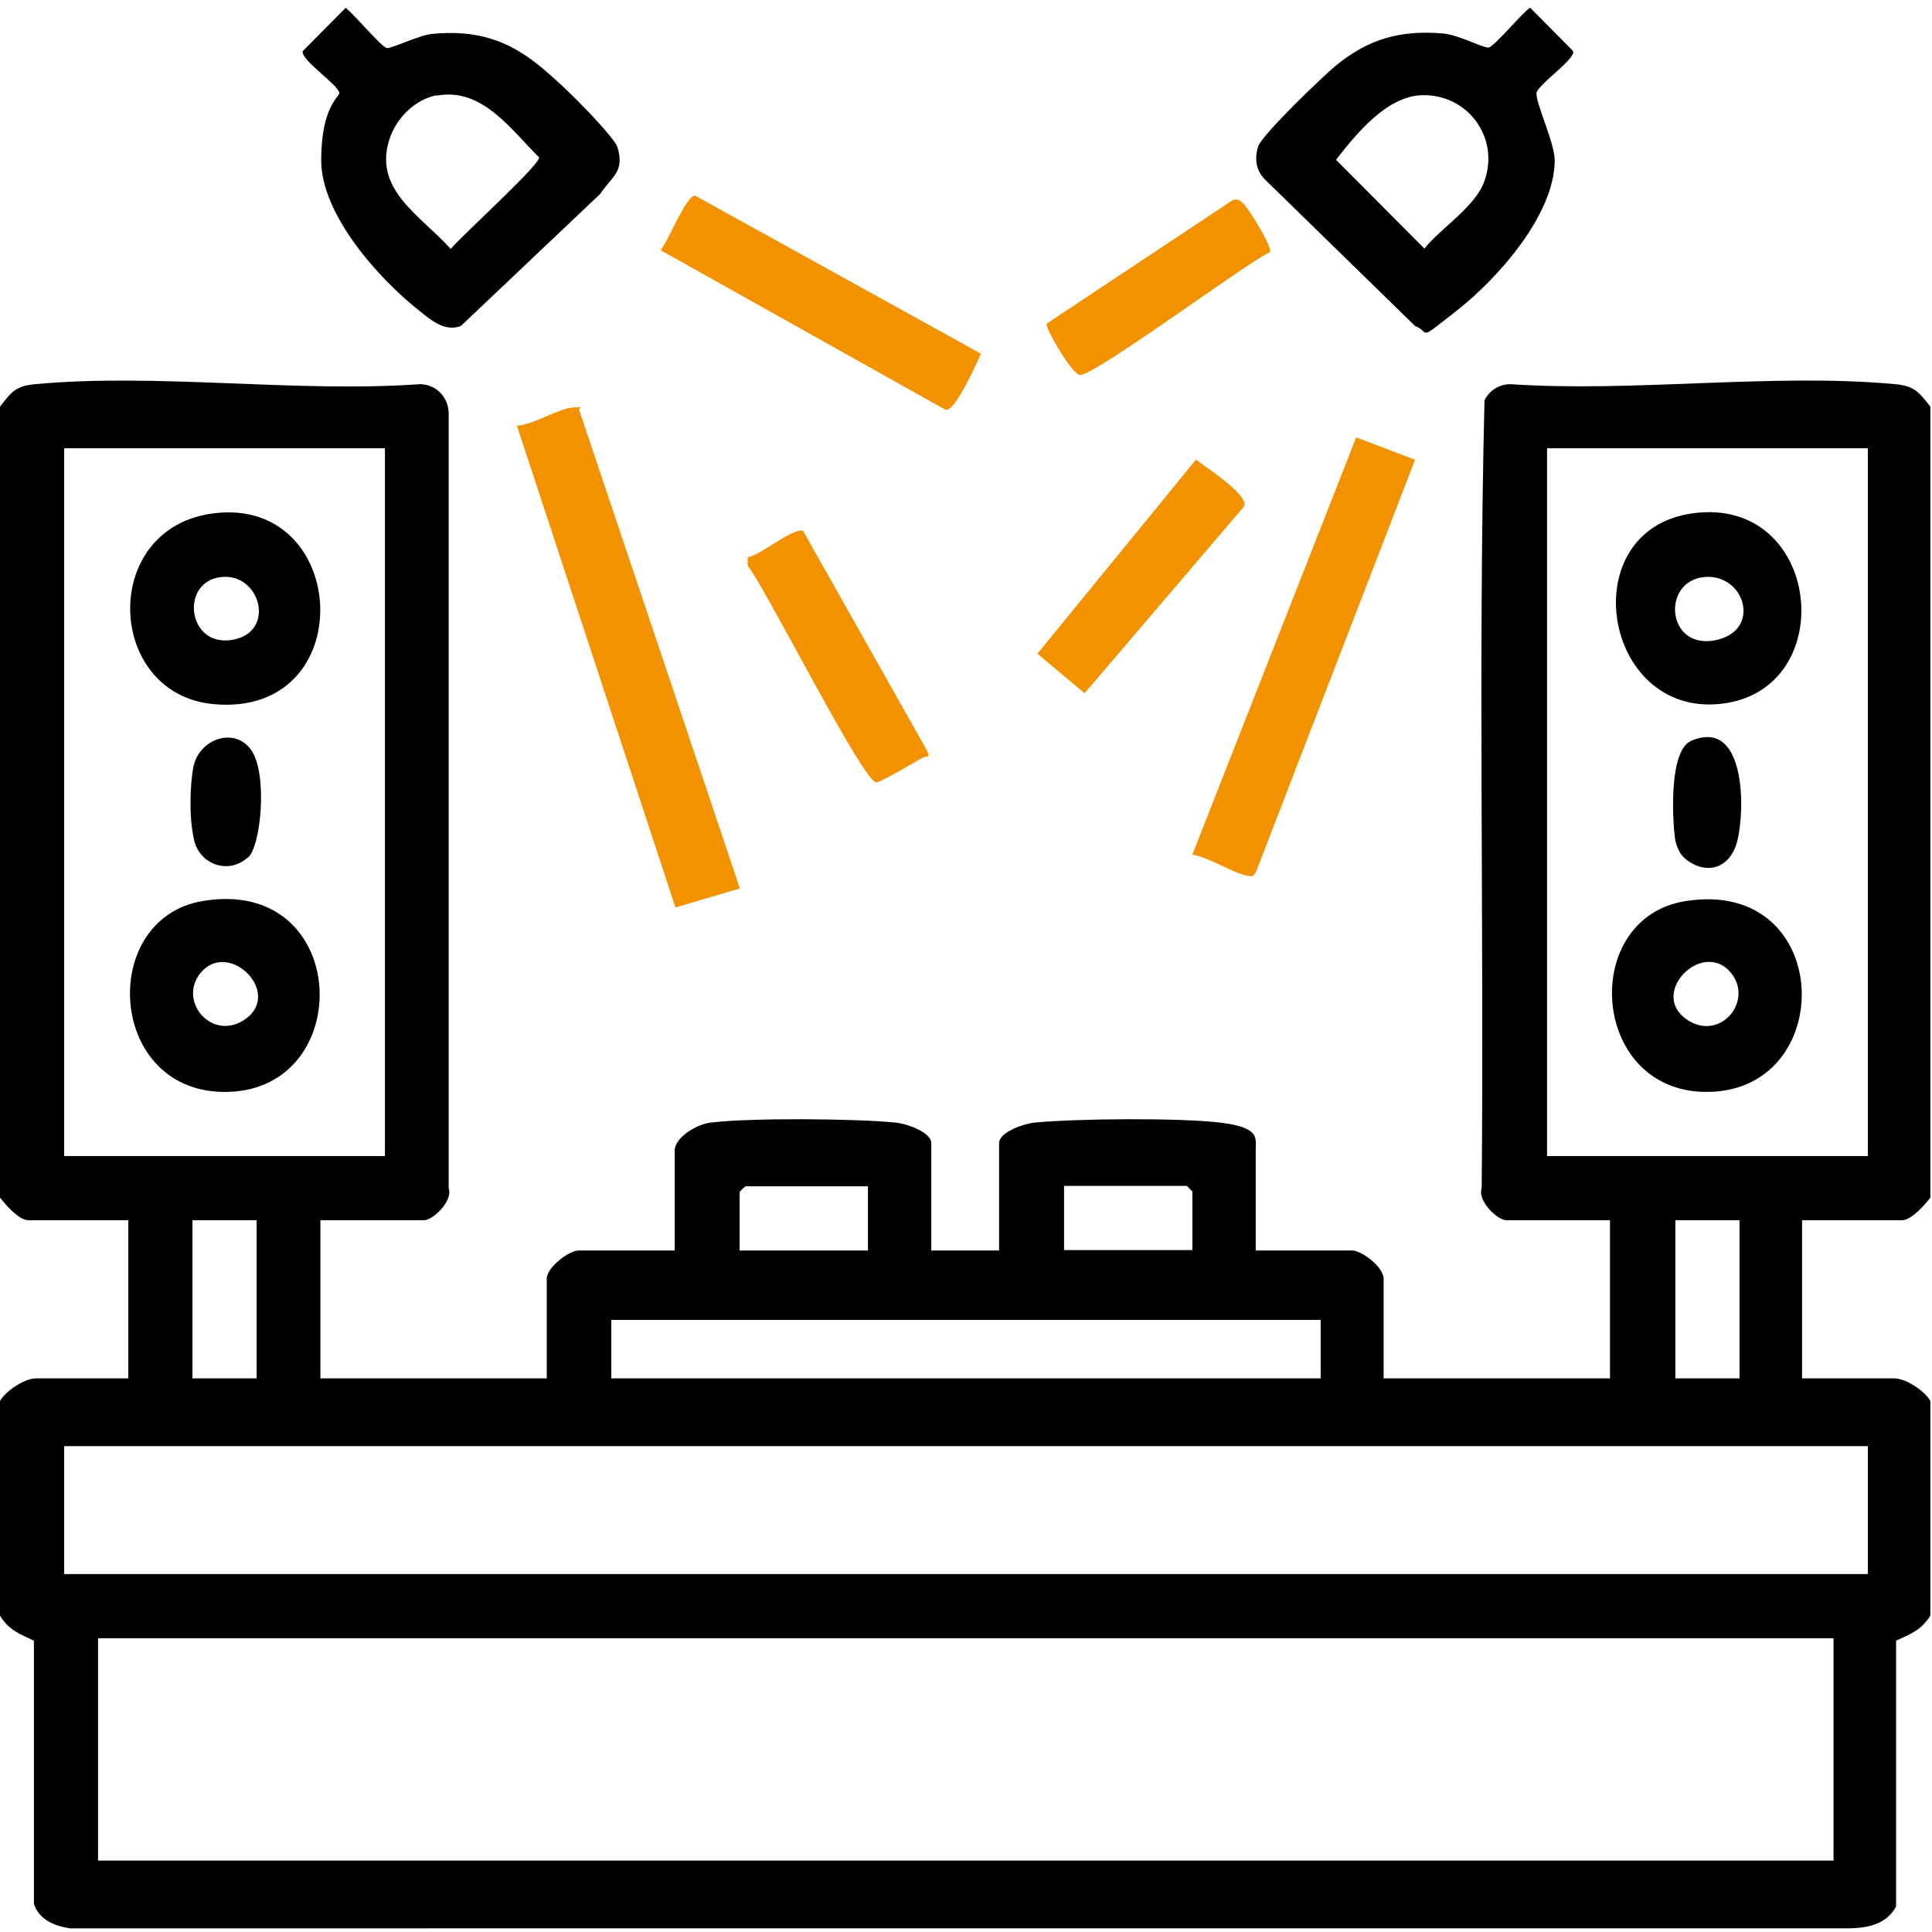
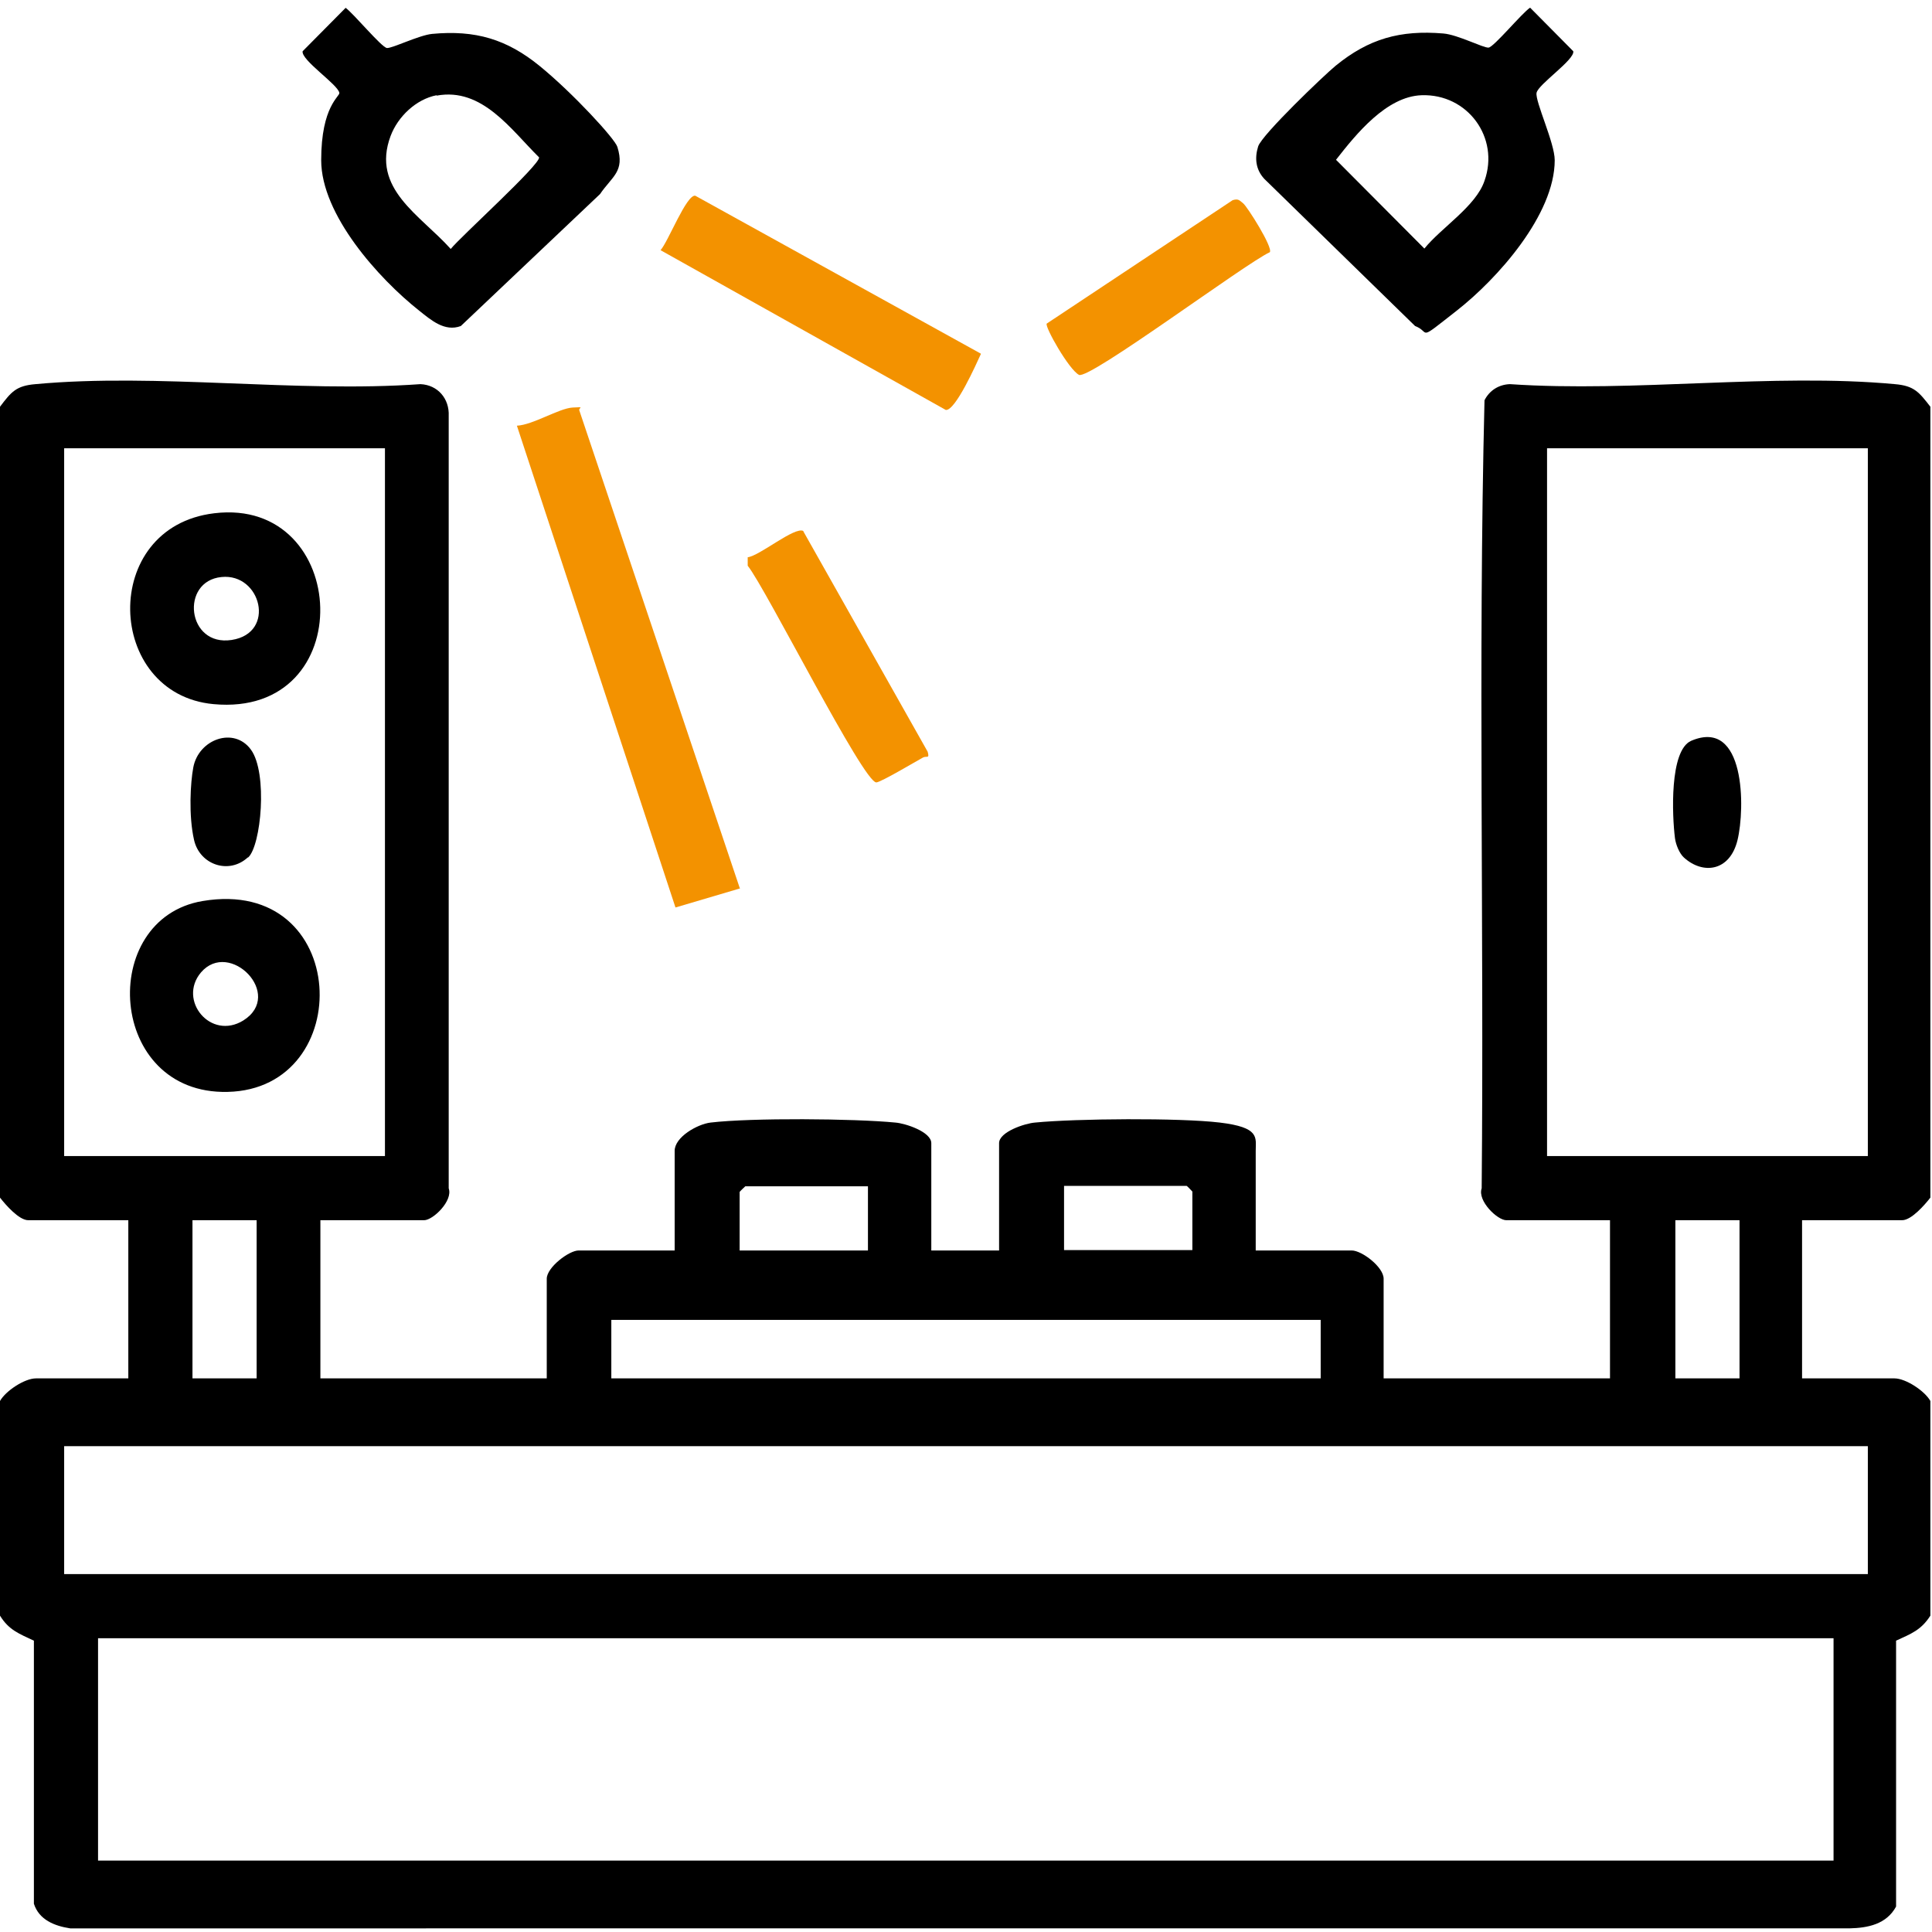
<svg xmlns="http://www.w3.org/2000/svg" id="Livello_1" version="1.1" viewBox="0 0 478.8 478.8">
  <defs>
    <style>
      .st0 {
        fill: #f39200;
      }
    </style>
  </defs>
  <path d="M0,100.8c2.8-3.7,4-5.2,8.8-5.6,30.3-2.8,64.7,2.2,95.4,0,4.3.2,7.2,3.6,7,7.9v191.4c1.1,3.1-3.9,7.9-6.1,7.9h-25.7v39.2h56.1v-24.7c0-2.8,5.5-7,7.9-7h23.8v-24.7c0-3.4,5.6-6.6,8.9-7,10.1-1.2,35.6-1,45.8,0,2.5.2,8.9,2.3,8.9,5.1v26.6h16.8v-26.6c0-2.8,6.4-4.9,8.9-5.1,10.2-1,35.8-1.2,45.8,0s8.9,3.7,8.9,7v24.7h23.8c2.5,0,7.9,4.1,7.9,7v24.7h56.1v-39.2h-25.7c-2.2,0-7.2-4.8-6.1-7.9.6-65.1-.9-130.4.7-195.3,1.2-2.4,3.5-3.9,6.3-4,30.7,2.1,65.2-2.8,95.4,0,4.8.4,6,2,8.8,5.6v196c-1.4,1.8-4.7,5.6-7,5.6h-24.8v39.2h22.9c2.8,0,7.5,3.1,8.9,5.6v53.2c-2.3,3.6-4.8,4.5-8.5,6.2v65.9c-2.4,4.4-7,5.3-11.6,5.4H17.4c-3.9-.6-7.7-2.1-9-6.1v-65.2c-3.6-1.7-6.2-2.6-8.4-6.2v-53.2c1.4-2.5,6.1-5.6,8.9-5.6h22.9v-39.2H7c-2.3,0-5.6-3.8-7-5.6V100.8ZM95.4,111.1H15.9v175.4h79.5V111.1ZM462.9,111.1h-79.5v175.4h79.5V111.1ZM215.1,294h-30.4c0,0-1.4,1.3-1.4,1.4v14.5h31.8v-15.9ZM295.5,309.8v-14.5c0,0-1.3-1.4-1.4-1.4h-30.4v15.9h31.8ZM63.6,302.4h-15.9v39.2h15.9v-39.2ZM431.1,302.4h-15.9v39.2h15.9v-39.2ZM327.3,341.6v-14.5h-175.8v14.5h175.8ZM462.9,358.4H15.9v31.7h447v-31.7ZM454.4,406H24.3v55.1h430.1v-55.1Z" />
  <path d="M379.2,1.9l10.7,10.8c.4,2.1-8.7,8.2-9.1,10.3s4.5,12.4,4.5,16.7c0,13.5-14.2,29.4-24.3,37.3s-6.3,5.3-10.3,3.8l-37.4-36.5c-2.1-2.3-2.4-5.1-1.5-8s16.5-17.8,19.2-20c8.2-6.7,16-8.9,26.7-8,3.6.3,9.9,3.6,11.2,3.5s8.3-8.6,10.3-9.9ZM352.3,23.6c-8.7.3-16.2,9.6-21.2,16l21.9,22c4.2-5.2,12.8-10.5,14.9-16.8,3.8-10.7-4.2-21.6-15.6-21.2Z" />
  <path d="M85.6,1.9c1.9,1.3,9,9.9,10.3,10s8-3.2,11.2-3.5c10.7-1,18.5,1.3,26.7,8s18.6,18,19.2,20c1.9,6.1-1.3,7.3-4.3,11.7l-34.5,32.7c-4,1.5-7.4-1.5-10.3-3.8-10.1-8-24.3-23.8-24.3-37.3s4.7-15.8,4.5-16.7c-.4-2.1-9.5-8.1-9.1-10.3l10.7-10.8ZM108.2,23.6c-5.1,1-9.6,5.3-11.4,10.1-4.9,13.1,7.4,19.6,14.9,28,2.5-3.1,22.2-20.9,21.9-22.7-7-6.9-14.1-17.4-25.4-15.3Z" />
-   <path class="st0" d="M183.3,220.2l-15.9,4.7-39.3-119.4c4-.2,10.4-4.3,13.8-4.5s1.3,0,1.7.8l39.8,118.5Z" />
-   <path class="st0" d="M350.7,113.9l-39.4,102.1c-.6.9-.6,1.3-1.8,1.1-3.9-.6-9.7-4.6-14-5.3l40.6-103.4,14.5,5.5Z" />
+   <path class="st0" d="M183.3,220.2l-15.9,4.7-39.3-119.4c4-.2,10.4-4.3,13.8-4.5s1.3,0,1.7.8l39.8,118.5" />
  <path class="st0" d="M243.1,87.7c-1.2,2.6-6.3,14.1-8.7,13.9l-70.7-39.6c1.9-2.1,6.4-13.8,8.6-13.5l70.7,39.1Z" />
  <path class="st0" d="M199.1,131.7l30.8,54.6c.5,1.8-.2,1-1.1,1.4-2,1.1-10.4,6.1-11.6,6.2-3.1.3-27.4-48.1-31.9-53.7v-2.1c2.9-.3,11.7-7.7,13.8-6.5Z" />
-   <path class="st0" d="M296.4,113.9c2.5,2,12.8,8.5,12,11.5l-39.6,46.4-11.7-9.8,39.3-48.1Z" />
  <path class="st0" d="M305.5,49.6c1.4-.4,1.6,0,2.6.8s7.4,10.9,6.6,12.1c-6.1,2.8-44.8,31.7-47.3,30.4s-8.5-11.9-8-12.7l46.1-30.6Z" />
  <path d="M53.1,127.2c33.8-4.1,36.3,50.7-.2,47.3-26.8-2.5-28.3-43.9.2-47.3ZM54.9,143c-10.3,1-8.6,17.3,2.5,15.6s7.3-16.6-2.5-15.6Z" />
  <path d="M50.2,223.3c36.7-6.2,38.4,46.6,6.2,47.3-29.8.7-32.3-42.9-6.2-47.3ZM49.8,241c-5.8,6.9,2.4,16.9,10.5,11.9,10.2-6.4-3.4-20.2-10.5-11.9Z" />
  <path d="M61.4,212.5c-4.7,4.3-11.9,1.8-13.3-4.3s-.9-14.3-.2-18c1.3-7,10.1-10.2,14.3-4.4s2.5,23.8-.7,26.7Z" />
-   <path d="M419.6,127.2c31.9-4.3,36.7,43.7,7.1,47.2s-37.1-43.2-7.1-47.2ZM422.4,143c-10.7,1-9.4,17.9,2.5,15.7s7.6-16.6-2.5-15.7Z" />
-   <path d="M417.8,223.3c37.1-5.8,37.9,48,4.5,47.3-28.3-.6-30.8-43.2-4.5-47.3ZM428.9,241c-7.1-8.4-20.7,5.5-10.5,11.9,8.1,5.1,16.3-5,10.5-11.9Z" />
  <path d="M417.3,212.5c-1.1-1-2-3.2-2.2-4.8-.7-5.5-1.4-21.7,4-24.1,13.5-5.8,13.4,16.8,11.5,24.6s-8.6,8.6-13.3,4.3Z" />
</svg>